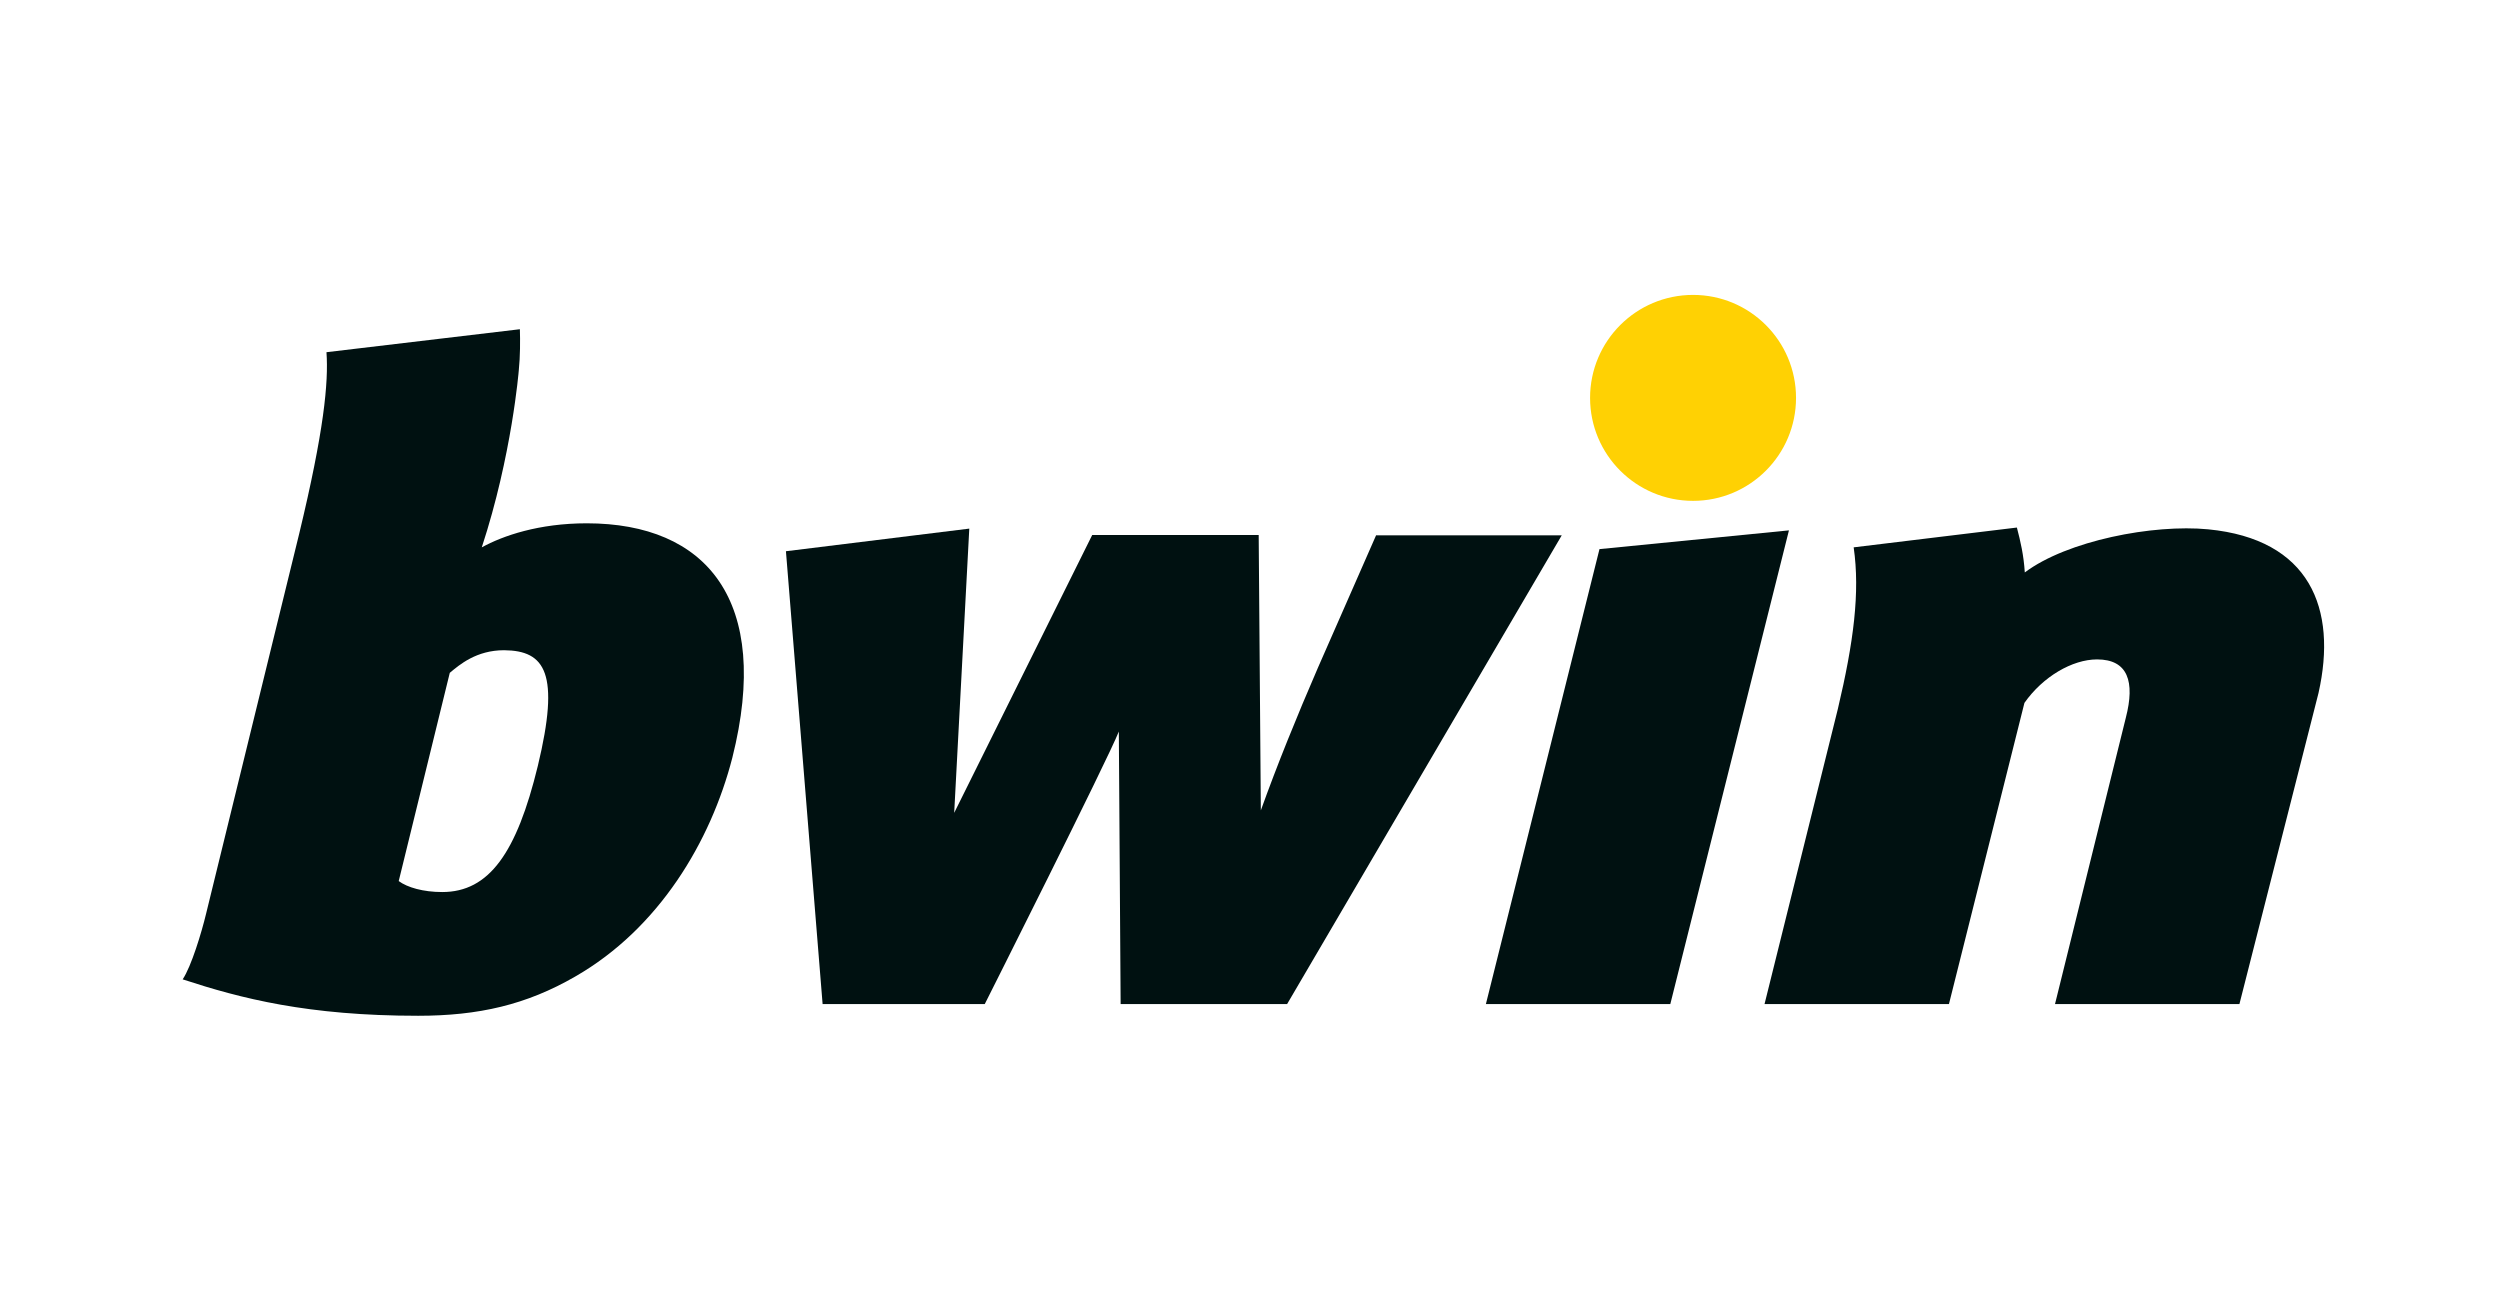
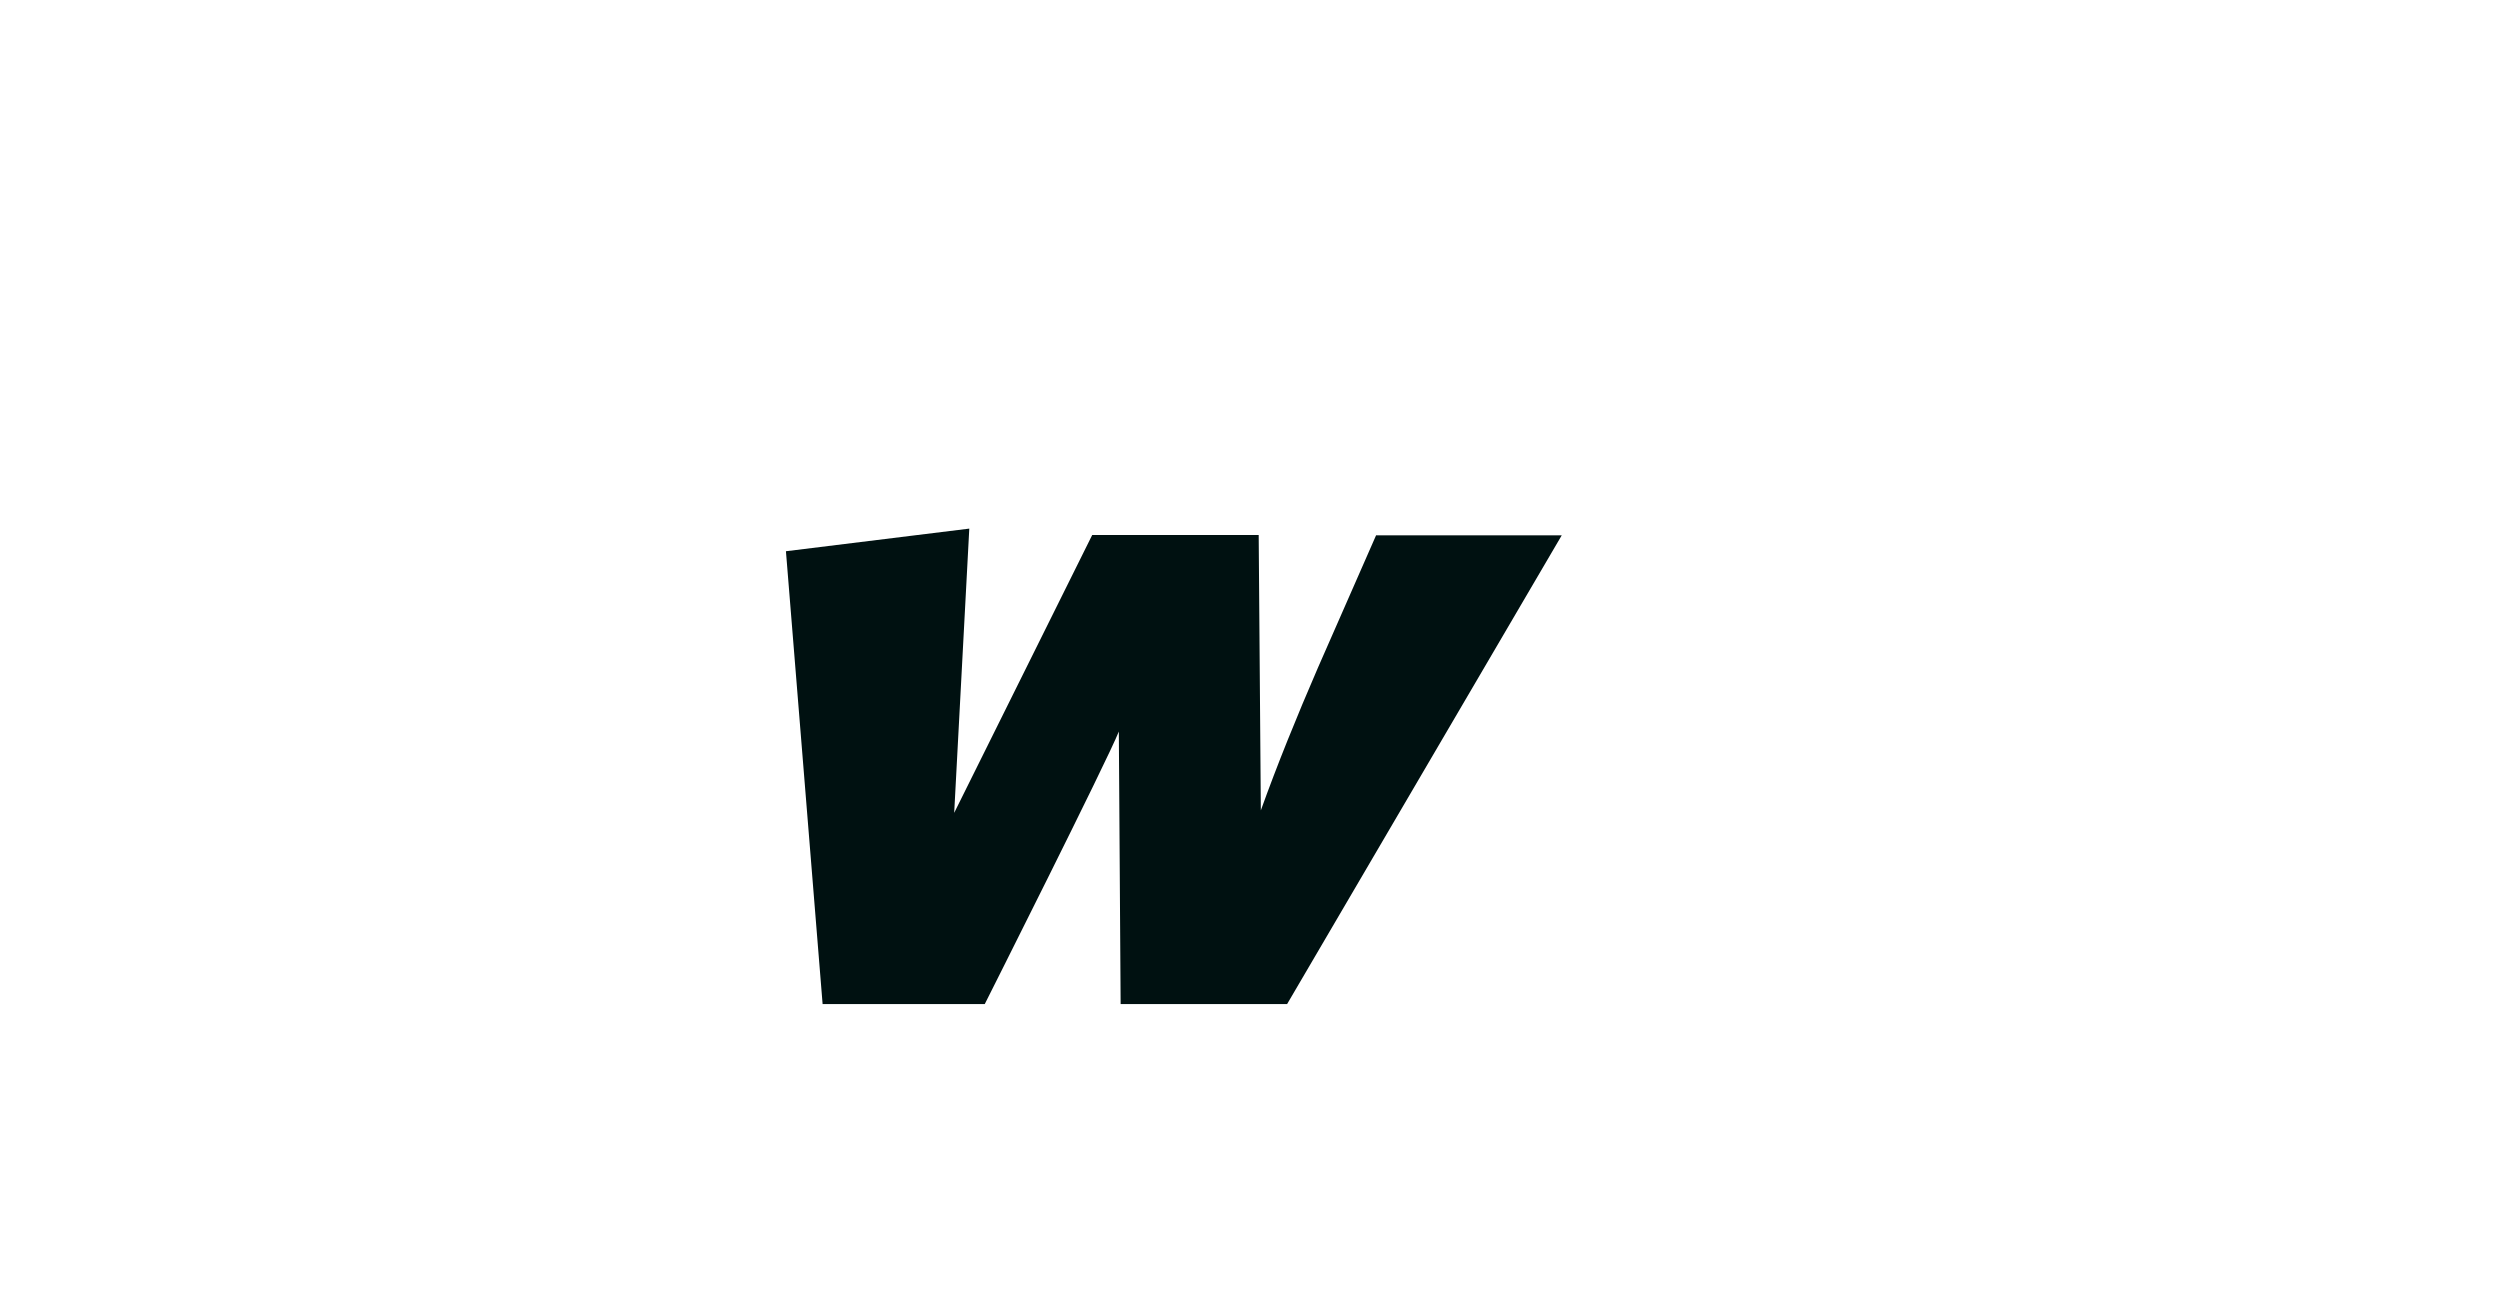
<svg xmlns="http://www.w3.org/2000/svg" width="158" height="83" viewBox="0 0 158 83" fill="none">
-   <path d="M101.087 34.704L93.908 63.459H105.563L113.061 33.52L101.087 34.704Z" fill="#001111" />
-   <circle cx="107.001" cy="25.146" r="6.508" fill="#FFD103" />
-   <path d="M139.555 33.453C136.078 33.117 130.648 34.168 127.967 36.178C127.899 35.084 127.695 34.212 127.467 33.341L117.152 34.592C117.561 37.43 117.152 40.58 116.153 44.803L111.518 63.459H123.173L127.944 44.423C129.103 42.77 130.966 41.675 132.534 41.675C134.488 41.675 134.942 43.082 134.352 45.361L129.876 63.459H141.531L146.53 43.797C147.734 38.457 145.985 34.078 139.555 33.453Z" fill="#001111" />
  <path fill-rule="evenodd" clip-rule="evenodd" d="M86.978 33.81L83.298 42.189C81.934 45.339 80.73 48.311 79.685 51.215L79.549 33.81H69.029L60.305 51.372L61.259 33.408L49.671 34.838L51.989 63.459H62.236C62.236 63.459 70.006 48.02 70.71 46.233L70.824 63.459H81.344L98.702 33.833H86.978V33.81Z" fill="#001111" />
-   <path fill-rule="evenodd" clip-rule="evenodd" d="M37.082 33.073C34.06 33.073 31.788 33.855 30.448 34.593C32.356 28.784 32.788 23.399 32.788 23.399C32.879 22.528 32.879 21.5 32.856 20.807L20.633 22.259C20.769 24.181 20.474 27.242 18.906 33.744L13.021 57.762C12.749 58.901 12.09 61.091 11.544 61.895C15.225 63.102 19.451 64.197 26.426 64.197C30.243 64.197 33.265 63.504 36.355 61.717C41.649 58.678 44.921 53.182 46.284 47.886C48.783 37.944 44.648 33.073 37.082 33.073ZM33.992 48.4C32.652 53.919 30.902 56.377 27.949 56.377C26.744 56.377 25.745 56.086 25.199 55.684L28.426 42.524C29.039 42.01 30.107 41.094 31.857 41.094C34.469 41.117 35.401 42.547 33.992 48.4Z" fill="#001111" />
</svg>